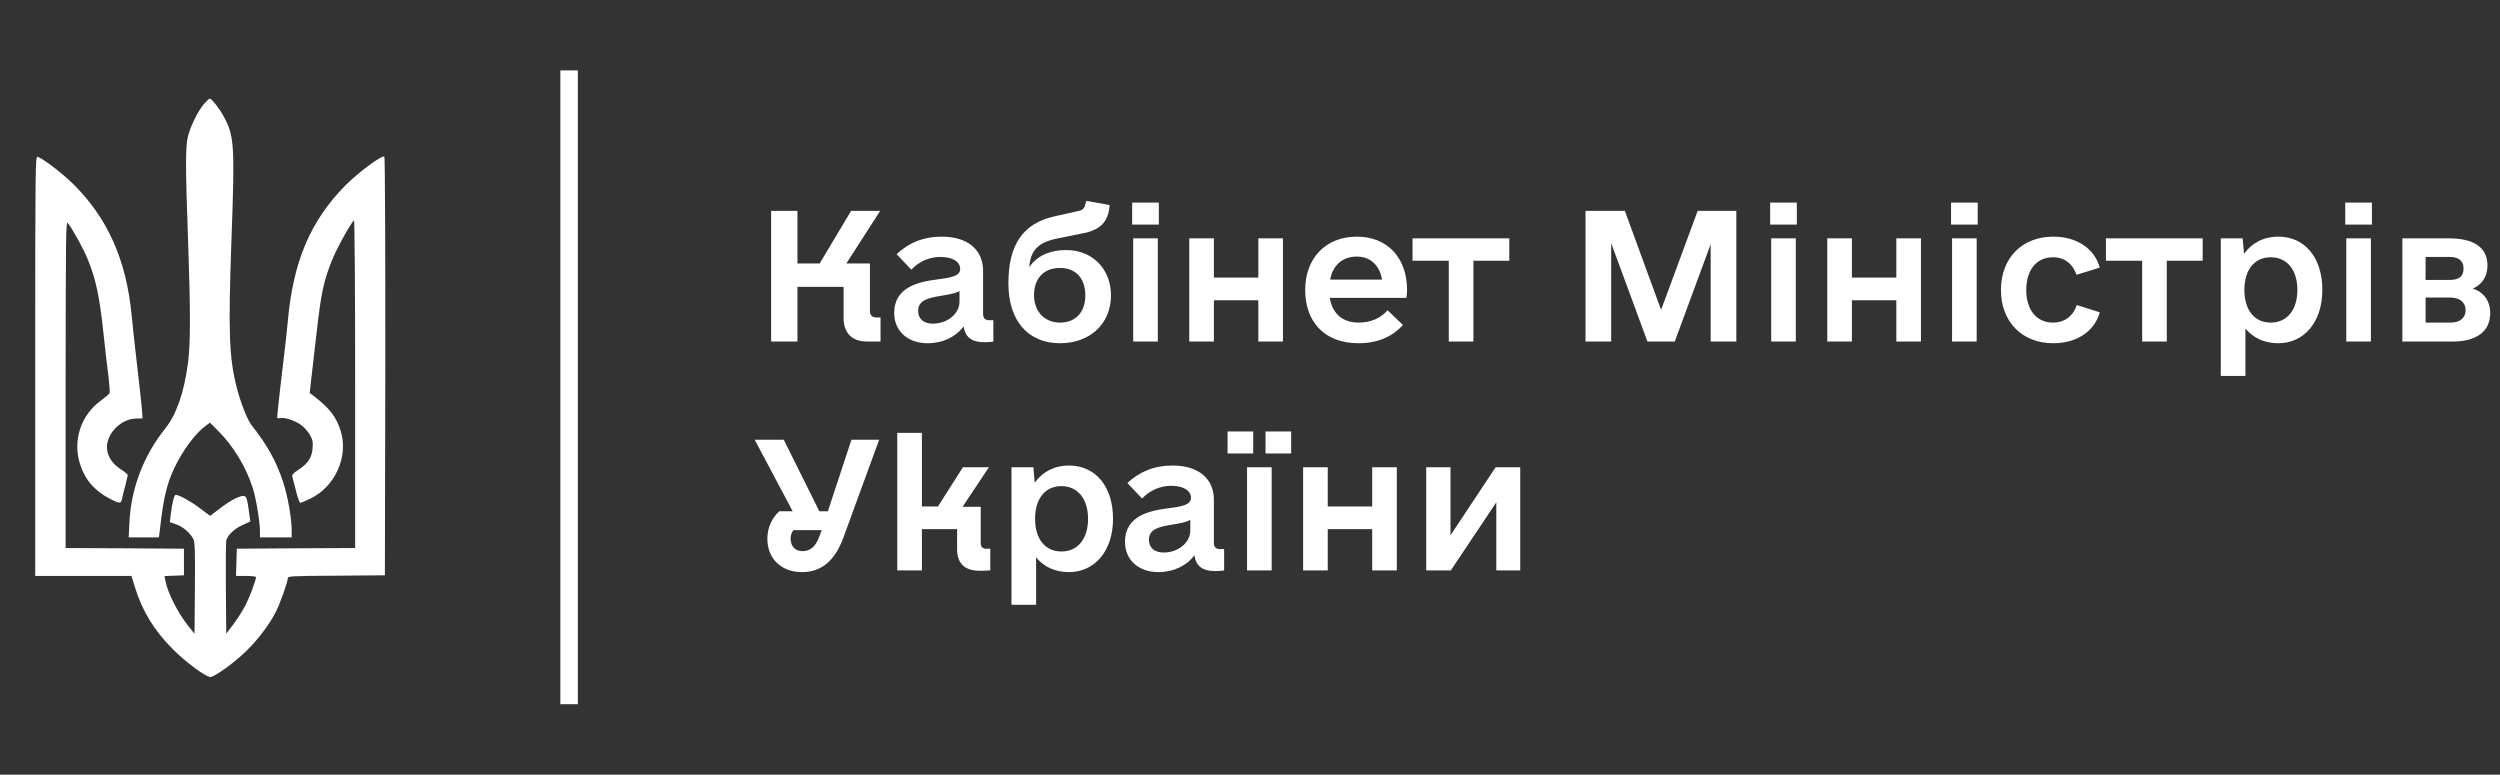
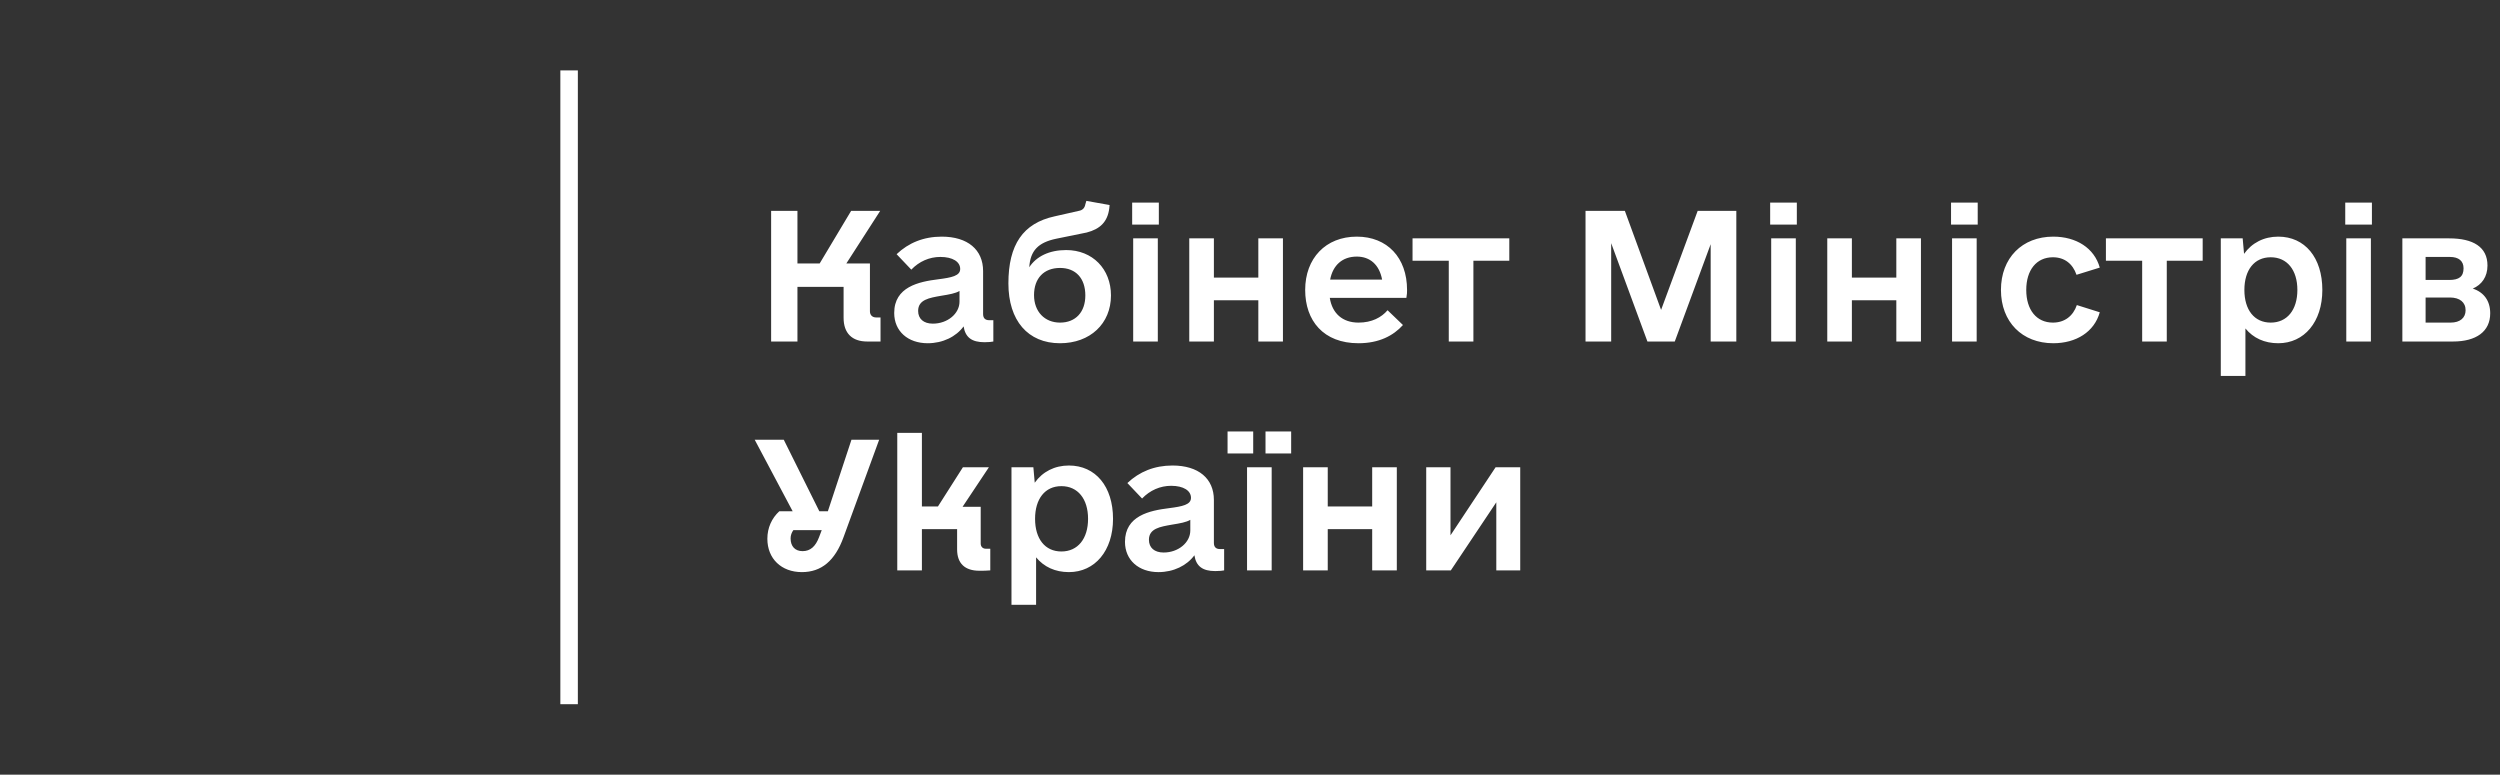
<svg xmlns="http://www.w3.org/2000/svg" width="142" height="44" viewBox="0 0 142 44" fill="none">
  <rect x="0" y="0" width="142" height="44" fill="#333333" stroke="none" />
  <mask id="mask0_2428_1967" style="mask-type:alpha" maskUnits="userSpaceOnUse" x="0" y="0" width="142" height="44">
    <rect width="142" height="44" fill="#D9D9D9" />
  </mask>
  <g mask="url(#mask0_2428_1967)">
</g>
  <g clip-path="url(#clip0_2428_1967)">
-     <path fill-rule="evenodd" clip-rule="evenodd" d="M10.673 7.754C10.824 7.157 11.237 6.319 11.575 5.919C11.725 5.745 11.875 5.602 11.912 5.602C12.025 5.602 12.491 6.198 12.731 6.659C13.309 7.746 13.339 8.268 13.152 13.494C12.956 18.856 13.009 20.306 13.452 22.035C13.685 22.919 14.045 23.833 14.285 24.143C15.179 25.275 15.69 26.197 16.073 27.352C16.343 28.16 16.568 29.444 16.568 30.139V30.524H15.667H14.766V30.184C14.766 29.626 14.541 28.274 14.345 27.685C13.97 26.514 13.242 25.321 12.408 24.49L11.927 24.007L11.702 24.173C11.101 24.596 10.358 25.608 9.885 26.62C9.509 27.42 9.322 28.168 9.156 29.467L9.029 30.524H8.165H7.309L7.354 29.633C7.444 27.745 8.165 25.857 9.382 24.346C10.027 23.531 10.456 22.307 10.681 20.593C10.824 19.52 10.824 17.663 10.681 13.607C10.531 9.491 10.531 8.328 10.673 7.754ZM2 32.714V20.782C2 9.453 2.008 8.857 2.135 8.902C2.473 9.03 3.457 9.778 4.095 10.39C6.108 12.353 7.181 14.755 7.482 17.95C7.527 18.448 7.662 19.687 7.782 20.706C7.902 21.726 8.023 22.828 8.053 23.161L8.098 23.765L7.737 23.773C6.799 23.788 5.935 24.754 6.093 25.608C6.16 26.008 6.446 26.393 6.874 26.665C7.084 26.801 7.257 26.944 7.257 26.982C7.257 27.02 7.189 27.292 7.114 27.594C7.031 27.896 6.949 28.236 6.926 28.349C6.866 28.614 6.799 28.614 6.265 28.342C5.379 27.889 4.824 27.247 4.546 26.363C4.125 25.019 4.583 23.599 5.71 22.768C5.965 22.579 6.19 22.39 6.22 22.337C6.25 22.292 6.22 21.884 6.168 21.446C6.108 21.001 5.972 19.83 5.867 18.841C5.657 16.855 5.439 15.85 5.004 14.778C4.756 14.151 4.163 13.078 3.847 12.663C3.742 12.527 3.735 13.441 3.727 21.816V31.128L7.091 31.144L10.448 31.166V31.921V32.677L9.892 32.699L9.344 32.722L9.397 33.001C9.524 33.674 10.095 34.799 10.688 35.547L11.049 36L11.071 33.409C11.086 31.279 11.071 30.789 10.981 30.615C10.801 30.267 10.396 29.92 10.012 29.784L9.645 29.656L9.697 29.24C9.78 28.546 9.892 28.108 9.982 28.108C10.178 28.108 10.854 28.485 11.379 28.885L11.935 29.301L12.453 28.908C13.016 28.47 13.512 28.198 13.79 28.168C13.992 28.145 14.038 28.274 14.15 29.112L14.218 29.618L13.775 29.822C13.317 30.026 12.919 30.403 12.851 30.698C12.829 30.789 12.821 32.02 12.829 33.424L12.851 35.992L13.279 35.426C13.512 35.116 13.82 34.625 13.963 34.338C14.203 33.862 14.541 32.941 14.541 32.775C14.541 32.745 14.285 32.714 13.977 32.714H13.407L13.429 31.937L13.452 31.166L16.816 31.144L20.173 31.128V21.786C20.173 16.228 20.143 12.474 20.105 12.512C19.865 12.769 19.069 14.219 18.829 14.853C18.378 16.001 18.235 16.681 17.995 18.796C17.875 19.868 17.732 21.099 17.68 21.529L17.59 22.322L17.845 22.511C18.731 23.198 19.106 23.682 19.354 24.49C19.805 25.948 19.024 27.662 17.605 28.334C17.342 28.462 17.094 28.561 17.056 28.561C17.011 28.561 16.906 28.266 16.816 27.896C16.726 27.534 16.628 27.171 16.606 27.088C16.576 26.967 16.643 26.884 16.936 26.695C17.492 26.333 17.717 25.993 17.755 25.457C17.785 25.087 17.755 24.966 17.59 24.679C17.477 24.49 17.244 24.233 17.064 24.112C16.711 23.863 16.133 23.689 15.892 23.75C15.802 23.773 15.742 23.75 15.742 23.704C15.742 23.561 16.035 20.971 16.155 20.026C16.215 19.551 16.298 18.765 16.343 18.29C16.643 14.876 17.62 12.557 19.61 10.541C20.375 9.77 21.712 8.781 21.832 8.902C21.87 8.94 21.892 14.302 21.885 20.827L21.862 32.677L19.106 32.699C16.441 32.714 16.343 32.722 16.343 32.858C16.343 33.062 15.915 34.263 15.667 34.754C15.307 35.463 14.698 36.272 14.015 36.951C13.339 37.623 12.19 38.454 11.943 38.454C11.687 38.454 10.538 37.601 9.81 36.868C8.751 35.803 8.083 34.708 7.67 33.371L7.467 32.714H4.733H2Z" fill="white" />
    <path d="M32.822 4H31.828V40H32.822V4Z" fill="white" />
    <path d="M49.761 18.031C49.548 18.031 49.412 17.895 49.412 17.68V14.965H48.072L49.995 11.977H48.344L46.557 14.965H45.295V11.977H43.8V19.398H45.295V16.293H47.916V18.051C47.916 18.93 48.402 19.398 49.257 19.398H50.014V18.031H49.761ZM56.19 18.188C55.957 18.188 55.84 18.07 55.84 17.836V15.395C55.84 14.184 54.966 13.441 53.49 13.441C52.461 13.441 51.606 13.793 50.927 14.438L51.762 15.316C52.208 14.848 52.791 14.594 53.413 14.594C54.111 14.594 54.539 14.867 54.539 15.277C54.539 15.668 54.053 15.766 53.296 15.863C52.189 16 50.791 16.293 50.791 17.777C50.791 18.812 51.568 19.496 52.694 19.496C53.548 19.496 54.306 19.125 54.733 18.539C54.83 19.164 55.199 19.438 55.918 19.438C56.17 19.438 56.325 19.418 56.422 19.398V18.188H56.19ZM52.985 18.383C52.461 18.383 52.15 18.109 52.15 17.66C52.15 17.016 52.791 16.918 53.451 16.801C53.937 16.723 54.267 16.664 54.5 16.527V17.133C54.5 17.816 53.82 18.383 52.985 18.383ZM60.559 14.203C59.608 14.203 58.87 14.555 58.462 15.18C58.52 14.242 58.967 13.773 59.996 13.559L61.724 13.207C62.482 13.012 62.909 12.602 63.006 11.84L63.025 11.645L61.705 11.41L61.647 11.605C61.608 11.82 61.491 11.938 61.278 11.977L59.899 12.289C58.112 12.68 57.277 13.891 57.277 16.098C57.277 18.207 58.384 19.496 60.209 19.496C61.919 19.496 63.103 18.383 63.103 16.781C63.103 15.277 62.054 14.203 60.559 14.203ZM60.209 18.324C59.336 18.324 58.733 17.699 58.733 16.762C58.733 15.805 59.297 15.219 60.209 15.219C61.103 15.219 61.647 15.805 61.647 16.781C61.647 17.719 61.103 18.324 60.209 18.324ZM64.307 12.758H65.822V11.508H64.307V12.758ZM64.365 19.398H65.764V13.539H64.365V19.398ZM71.473 13.539V15.766H68.949V13.539H67.55V19.398H68.949V17.055H71.473V19.398H72.871V13.539H71.473ZM75.532 16.918H79.882C79.921 16.703 79.921 16.605 79.921 16.469C79.921 14.633 78.795 13.441 77.066 13.441C75.299 13.441 74.134 14.672 74.134 16.469C74.134 18.207 75.163 19.496 77.163 19.496C78.329 19.496 79.144 19.066 79.688 18.461L78.814 17.621C78.465 18.031 77.921 18.324 77.163 18.324C76.251 18.324 75.668 17.797 75.532 16.918ZM77.066 14.574C77.824 14.574 78.348 15.043 78.504 15.883H75.552C75.707 15.062 76.251 14.574 77.066 14.574ZM85.728 13.539H80.232V14.809H82.29V19.398H83.689V14.809H85.728V13.539ZM98.623 11.977H96.428L94.35 17.602L92.292 11.977H90.058V19.398H91.515V13.812L93.574 19.398H95.127L97.166 13.871V19.398H98.623V11.977ZM100.545 12.758H102.06V11.508H100.545V12.758ZM100.604 19.398H102.002V13.539H100.604V19.398ZM107.711 13.539V15.766H105.187V13.539H103.789V19.398H105.187V17.055H107.711V19.398H109.11V13.539H107.711ZM110.819 12.758H112.334V11.508H110.819V12.758ZM110.877 19.398H112.275V13.539H110.877V19.398ZM116.626 19.496C117.927 19.496 118.956 18.852 119.267 17.738L117.965 17.328C117.752 17.953 117.266 18.324 116.606 18.324C115.674 18.324 115.091 17.602 115.091 16.469C115.091 15.336 115.674 14.613 116.606 14.613C117.266 14.613 117.732 14.984 117.946 15.609L119.267 15.199C118.956 14.086 117.927 13.441 116.626 13.441C114.858 13.441 113.654 14.652 113.654 16.469C113.654 18.285 114.858 19.496 116.626 19.496ZM125.112 13.539H119.616V14.809H121.675V19.398H123.073V14.809H125.112V13.539ZM129.404 13.441C128.588 13.441 127.909 13.793 127.462 14.418L127.384 13.539H126.141V21.352H127.54V18.656C127.986 19.203 128.627 19.496 129.404 19.496C130.88 19.496 131.909 18.285 131.909 16.469C131.909 14.633 130.919 13.441 129.404 13.441ZM128.977 18.324C128.045 18.324 127.481 17.602 127.481 16.469C127.481 15.336 128.045 14.613 128.977 14.613C129.909 14.613 130.491 15.336 130.491 16.469C130.491 17.602 129.909 18.324 128.977 18.324ZM133.21 12.758H134.725V11.508H133.21V12.758ZM133.269 19.398H134.667V13.539H133.269V19.398ZM140.454 16.391C140.959 16.176 141.289 15.727 141.289 15.082C141.289 14.027 140.474 13.539 139.114 13.539H136.454V19.398H139.328C140.648 19.398 141.444 18.832 141.444 17.797C141.444 17.094 141.095 16.605 140.454 16.391ZM137.774 14.594H139.153C139.658 14.594 139.93 14.828 139.93 15.238C139.93 15.707 139.677 15.902 139.114 15.902H137.774V14.594ZM139.192 18.324H137.774V16.898H139.153C139.716 16.898 140.046 17.172 140.046 17.621C140.046 18.051 139.736 18.324 139.192 18.324ZM48.363 24.977L47.023 29.039H46.538L44.518 24.977H42.867L45.023 29.039H44.266C43.838 29.43 43.586 29.977 43.586 30.602C43.586 31.734 44.382 32.496 45.547 32.496C46.654 32.496 47.431 31.852 47.916 30.504L49.936 24.977H48.363ZM45.586 31.305C45.159 31.305 44.906 31.031 44.906 30.582C44.906 30.406 44.965 30.25 45.062 30.113H46.674L46.518 30.523C46.324 31.031 46.033 31.305 45.586 31.305ZM55.995 31.168C55.821 31.168 55.704 31.051 55.704 30.875V28.785H54.675L56.17 26.539H54.694L53.276 28.766H52.364V24.586H50.965V32.398H52.364V30.055H54.364V31.207C54.364 32.008 54.811 32.418 55.626 32.418C55.859 32.418 56.015 32.418 56.248 32.398V31.168H55.995ZM60.714 26.441C59.899 26.441 59.219 26.793 58.773 27.418L58.695 26.539H57.452V34.352H58.85V31.656C59.297 32.203 59.938 32.496 60.714 32.496C62.19 32.496 63.22 31.285 63.22 29.469C63.22 27.633 62.229 26.441 60.714 26.441ZM60.287 31.324C59.355 31.324 58.792 30.602 58.792 29.469C58.792 28.336 59.355 27.613 60.287 27.613C61.219 27.613 61.802 28.336 61.802 29.469C61.802 30.602 61.219 31.324 60.287 31.324ZM69.298 31.187C69.065 31.187 68.949 31.07 68.949 30.836V28.394C68.949 27.184 68.075 26.441 66.599 26.441C65.57 26.441 64.715 26.793 64.035 27.437L64.87 28.316C65.317 27.848 65.9 27.594 66.521 27.594C67.22 27.594 67.648 27.867 67.648 28.277C67.648 28.668 67.162 28.766 66.405 28.863C65.298 29 63.899 29.293 63.899 30.777C63.899 31.812 64.676 32.496 65.802 32.496C66.657 32.496 67.415 32.125 67.842 31.539C67.939 32.164 68.308 32.437 69.026 32.437C69.279 32.437 69.434 32.418 69.531 32.398V31.187H69.298ZM66.094 31.383C65.57 31.383 65.259 31.109 65.259 30.66C65.259 30.016 65.9 29.918 66.56 29.801C67.045 29.723 67.376 29.664 67.609 29.527V30.133C67.609 30.816 66.929 31.383 66.094 31.383ZM69.725 25.758H71.182V24.508H69.725V25.758ZM71.881 25.758H73.338V24.508H71.881V25.758ZM70.832 32.398H72.231V26.539H70.832V32.398ZM77.94 26.539V28.766H75.416V26.539H74.017V32.398H75.416V30.055H77.94V32.398H79.339V26.539H77.94ZM84.951 26.539L82.388 30.406V26.539H81.009V32.398H82.407L84.99 28.531V32.398H86.349V26.539H84.951Z" fill="white" />
  </g>
  <defs>
    <clipPath id="clip0_2428_1967">
      <rect width="140" height="36" fill="white" transform="translate(2 4)" />
    </clipPath>
  </defs>
</svg>